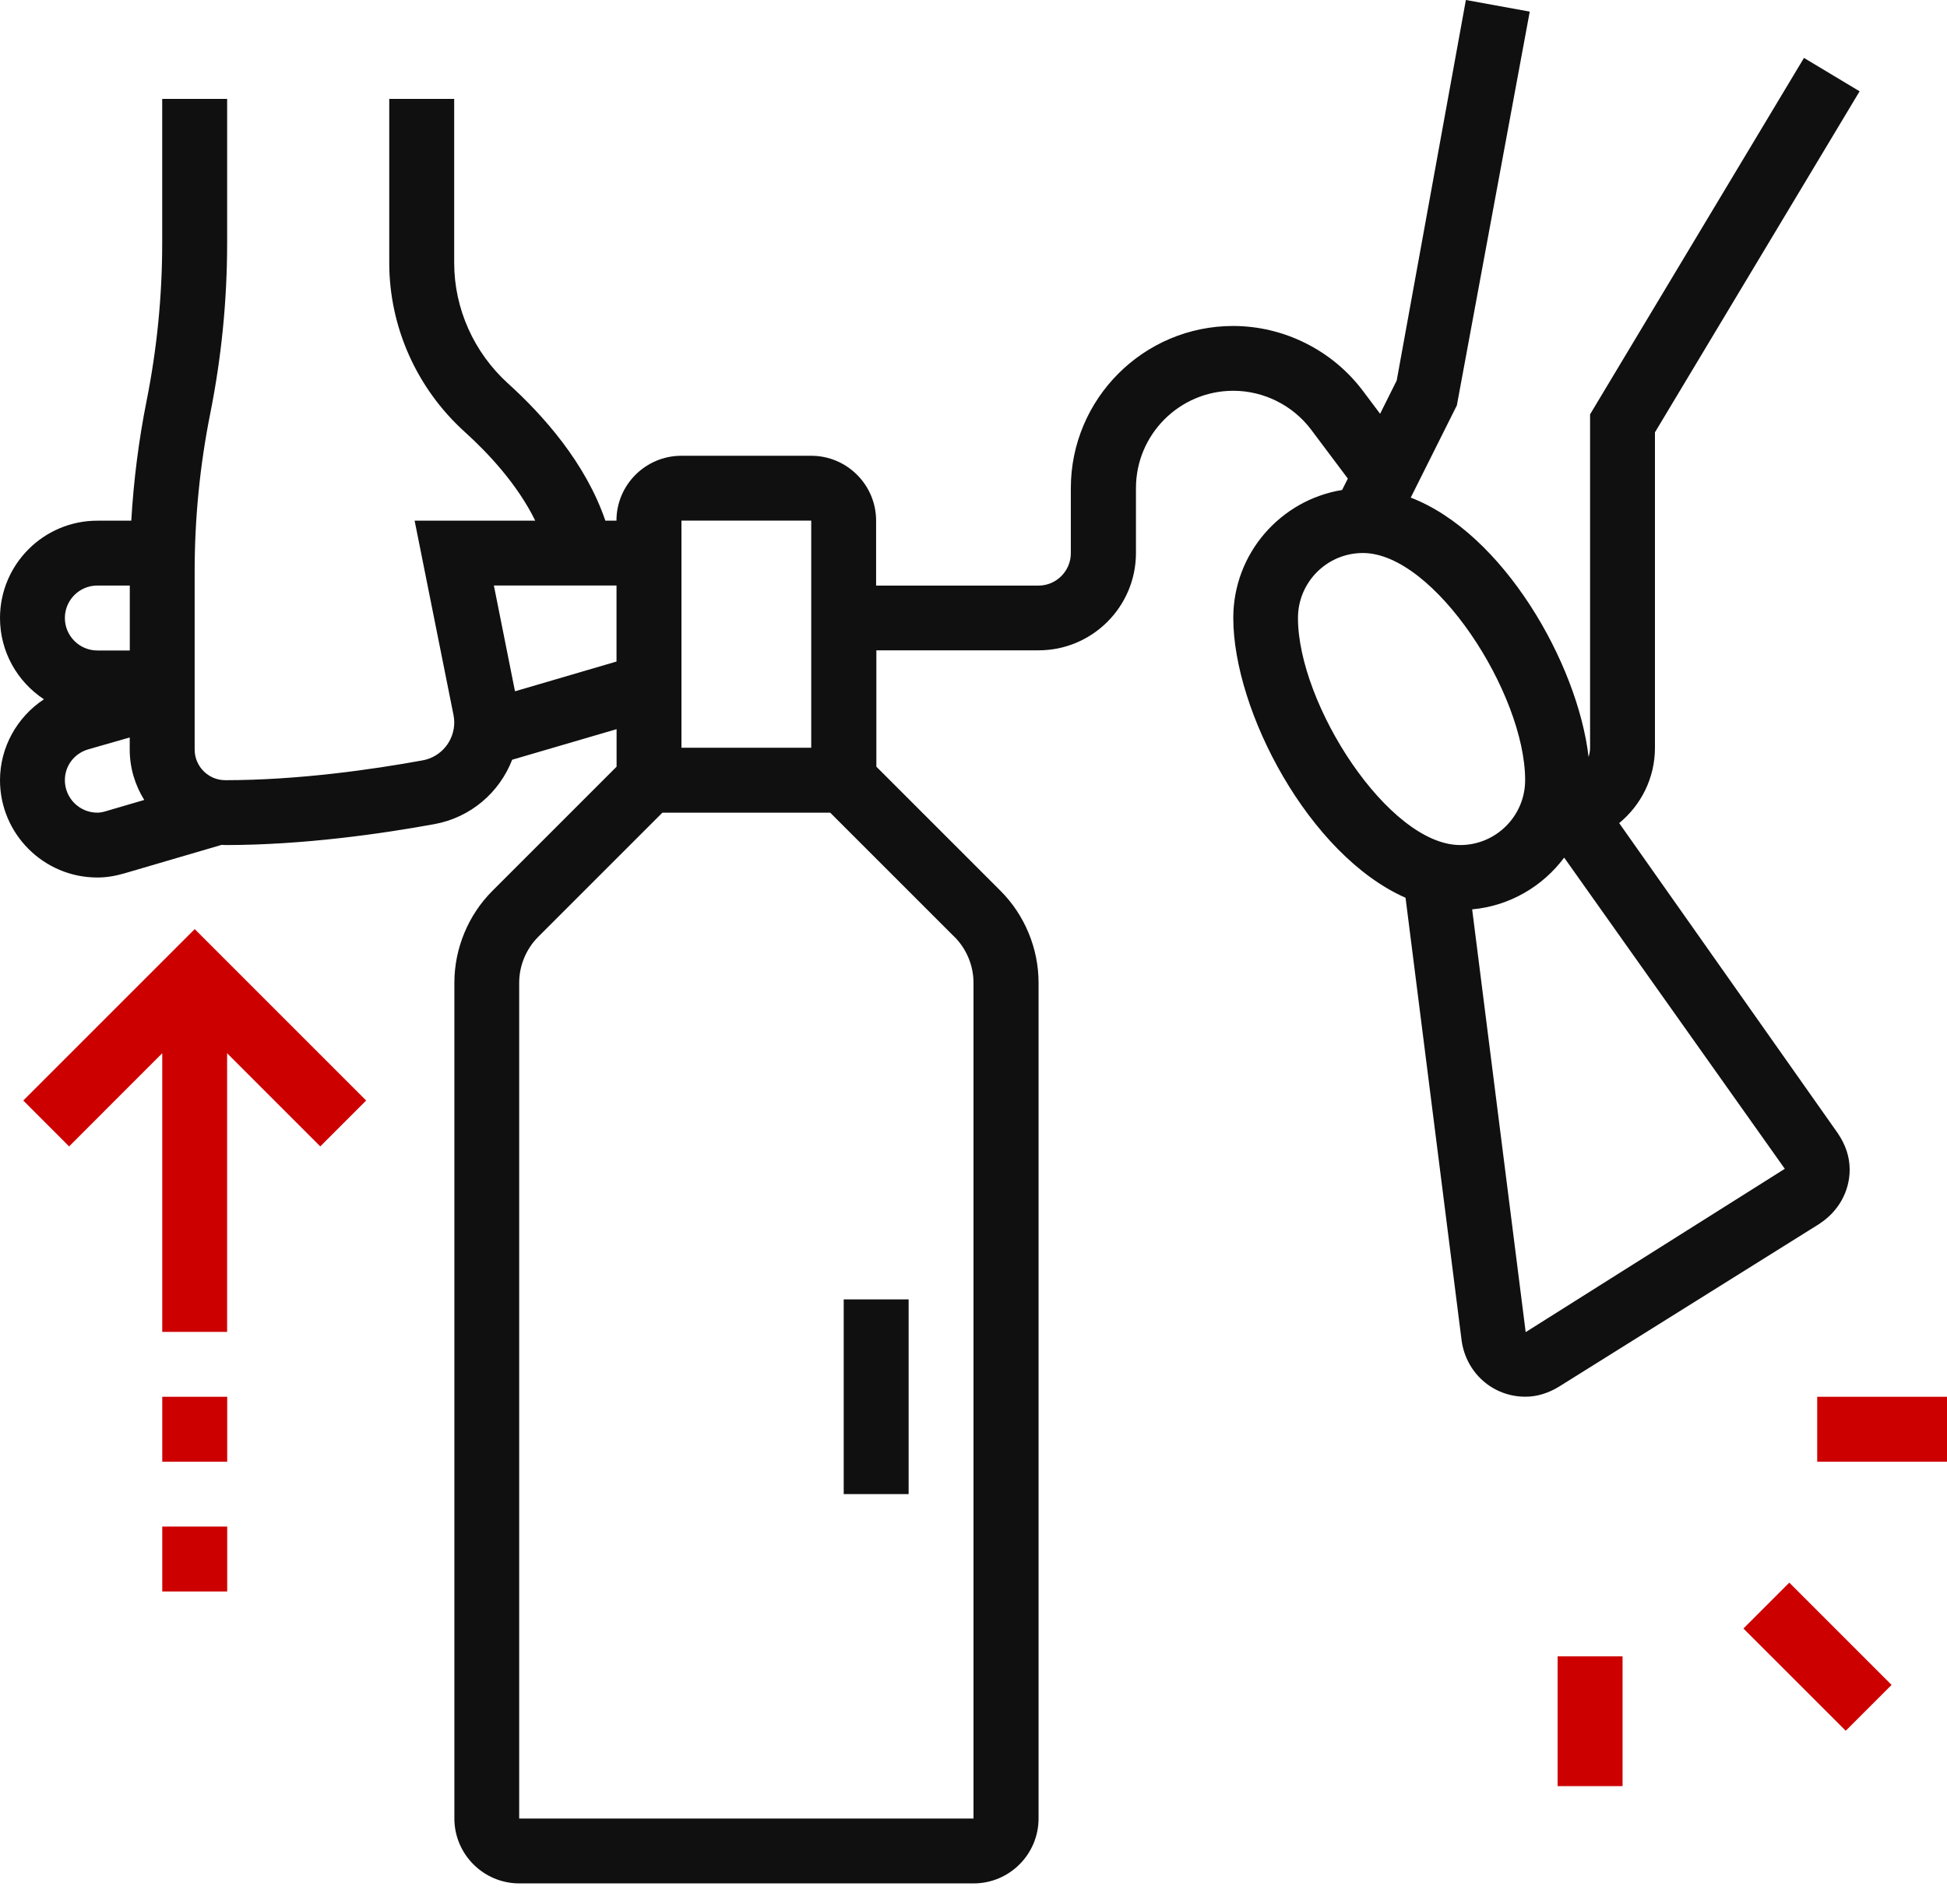
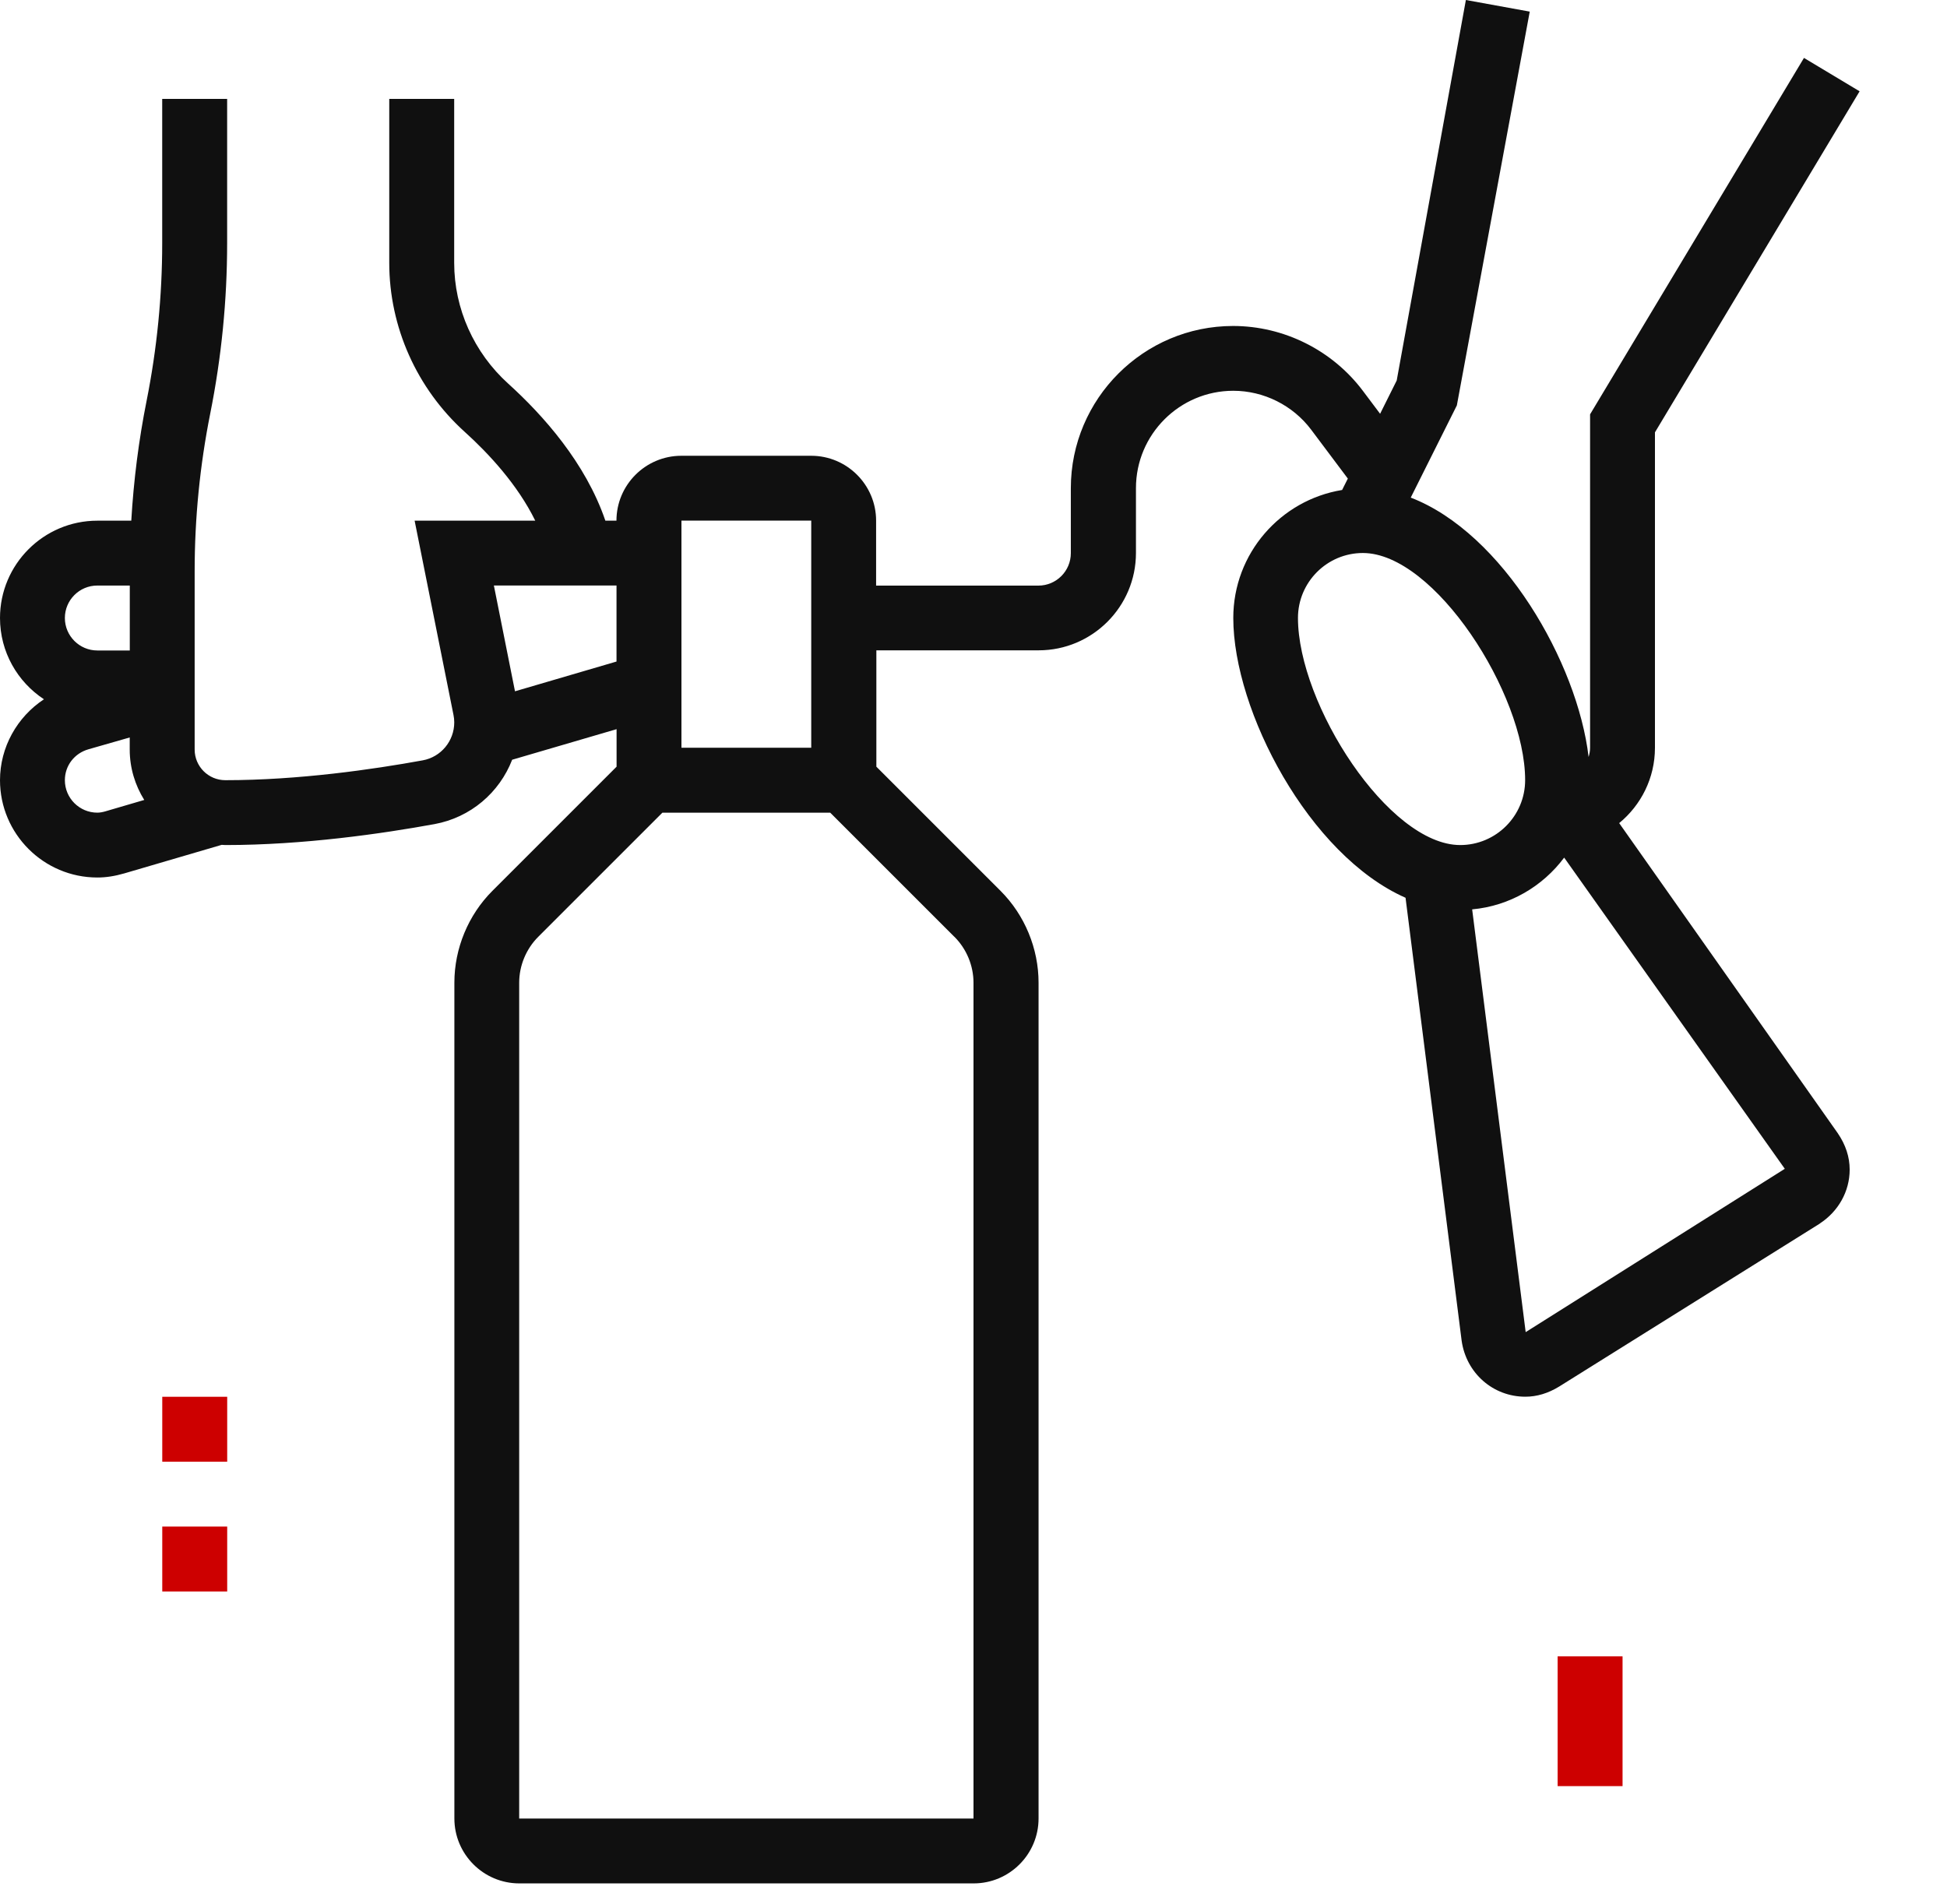
<svg xmlns="http://www.w3.org/2000/svg" width="91" height="89" viewBox="0 0 91 89" fill="none">
  <g clip-path="url(#clip0_4749_54069)">
-     <path d="M42.468 60.737H39.434V69.838H42.468V60.737Z" fill="#101010" />
-     <path d="M1.088 51.441L3.23 53.586L7.583 49.232V62.255H10.615V49.232L14.969 53.586L17.114 51.441L9.101 43.428L1.088 51.441Z" fill="#CD0000" />
    <path d="M10.619 65.289H7.584V68.324H10.619V65.289Z" fill="#CD0000" />
    <path d="M10.619 71.356H7.584V74.39H10.619V71.356Z" fill="#CD0000" />
    <path d="M85.053 57.191C85.927 56.623 86.451 55.683 86.451 54.671C86.451 54.081 86.265 53.51 85.889 52.961L75.678 38.474C76.697 37.639 77.35 36.37 77.35 34.954V20.209L86.915 4.268L84.315 2.707L74.318 19.367V34.954C74.318 35.102 74.29 35.244 74.249 35.383C73.728 30.96 70.236 24.916 65.936 23.259L68.091 18.95L71.498 0.543L68.513 0L65.28 17.786L64.504 19.341L63.699 18.269C62.273 16.37 60.005 15.237 57.633 15.237C53.453 15.237 50.049 18.638 50.049 22.821V25.856C50.049 26.692 49.371 27.373 48.532 27.373H40.948V24.338C40.948 22.666 39.588 21.304 37.913 21.304H31.846C30.174 21.304 28.812 22.663 28.812 24.338H28.294C27.37 21.628 25.373 19.398 23.755 17.934C22.149 16.483 21.228 14.426 21.228 12.287V4.622H18.193V12.287C18.193 15.281 19.477 18.158 21.717 20.184C22.846 21.203 24.19 22.654 25.017 24.338H19.379L21.196 33.421C21.218 33.528 21.231 33.645 21.231 33.765C21.231 34.638 20.61 35.386 19.755 35.541C17.439 35.963 13.96 36.468 10.53 36.468C9.739 36.468 9.098 35.825 9.098 35.036V26.686C9.098 24.222 9.344 21.745 9.827 19.326C10.351 16.707 10.616 14.032 10.616 11.37V4.622H7.581V11.373C7.581 13.836 7.335 16.313 6.852 18.733C6.483 20.581 6.246 22.458 6.136 24.338H4.549C2.041 24.338 0 26.38 0 28.887C0 30.474 0.817 31.872 2.054 32.686C0.801 33.512 0 34.925 0 36.468C0 38.976 2.041 41.017 4.549 41.017C4.953 41.017 5.363 40.954 5.808 40.825L10.363 39.49C10.42 39.49 10.477 39.5 10.534 39.5C14.19 39.5 17.865 38.967 20.303 38.522C21.998 38.213 23.345 37.042 23.938 35.512L28.818 34.083V35.837L23.013 41.642C21.884 42.771 21.237 44.336 21.237 45.932V85C21.237 86.672 22.597 88.035 24.272 88.035H45.506C47.178 88.035 48.541 86.675 48.541 85V45.932C48.541 44.336 47.894 42.771 46.765 41.642L40.96 35.837V30.398H48.544C51.052 30.398 53.093 28.358 53.093 25.849V22.815C53.093 20.307 55.134 18.266 57.642 18.266C59.068 18.266 60.428 18.947 61.283 20.086L62.996 22.37L62.728 22.903C59.847 23.373 57.642 25.872 57.642 28.884C57.642 33.228 61.185 39.976 65.693 41.964L68.315 62.668C68.529 64.185 69.782 65.286 71.293 65.286C71.829 65.286 72.356 65.128 72.87 64.813L85.06 57.191H85.053ZM4.549 27.37H6.066V30.405H4.549C3.713 30.405 3.032 29.723 3.032 28.887C3.032 28.051 3.71 27.37 4.549 27.37ZM4.956 37.916C4.792 37.964 4.663 37.986 4.549 37.986C3.713 37.986 3.032 37.307 3.032 36.468C3.032 35.793 3.473 35.213 4.136 35.023L6.063 34.471V35.036C6.063 35.9 6.316 36.708 6.742 37.392L4.953 37.916H4.956ZM37.916 24.335V34.951H31.85V24.335H37.916ZM24.07 32.313L23.083 27.367H28.815V30.922L24.07 32.313ZM44.61 43.79C45.175 44.355 45.5 45.137 45.5 45.935V85.003H24.266V45.935C24.266 45.137 24.591 44.355 25.155 43.79L30.96 37.986H38.803L44.607 43.79H44.61ZM60.665 28.884C60.665 27.212 62.024 25.849 63.699 25.849C67.046 25.849 71.283 32.43 71.283 36.465C71.283 38.137 69.924 39.5 68.248 39.5C64.901 39.5 60.665 32.919 60.665 28.884ZM68.81 42.506C70.567 42.345 72.107 41.427 73.107 40.087L83.419 54.633L71.308 62.267L68.807 42.509L68.81 42.506Z" fill="#101010" />
-     <path d="M83.63 73.977L81.486 76.121L86.267 80.901L88.41 78.758L83.63 73.977Z" fill="#CD0000" />
-     <path d="M91 65.289H84.934V68.324H91V65.289Z" fill="#CD0000" />
    <path d="M75.836 77.422H72.801V83.488H75.836V77.422Z" fill="#CD0000" />
  </g>
  <defs>
    <clipPath id="clip0_4749_54069">
      <rect width="91" height="88.038" fill="white" />
    </clipPath>
  </defs>
</svg>